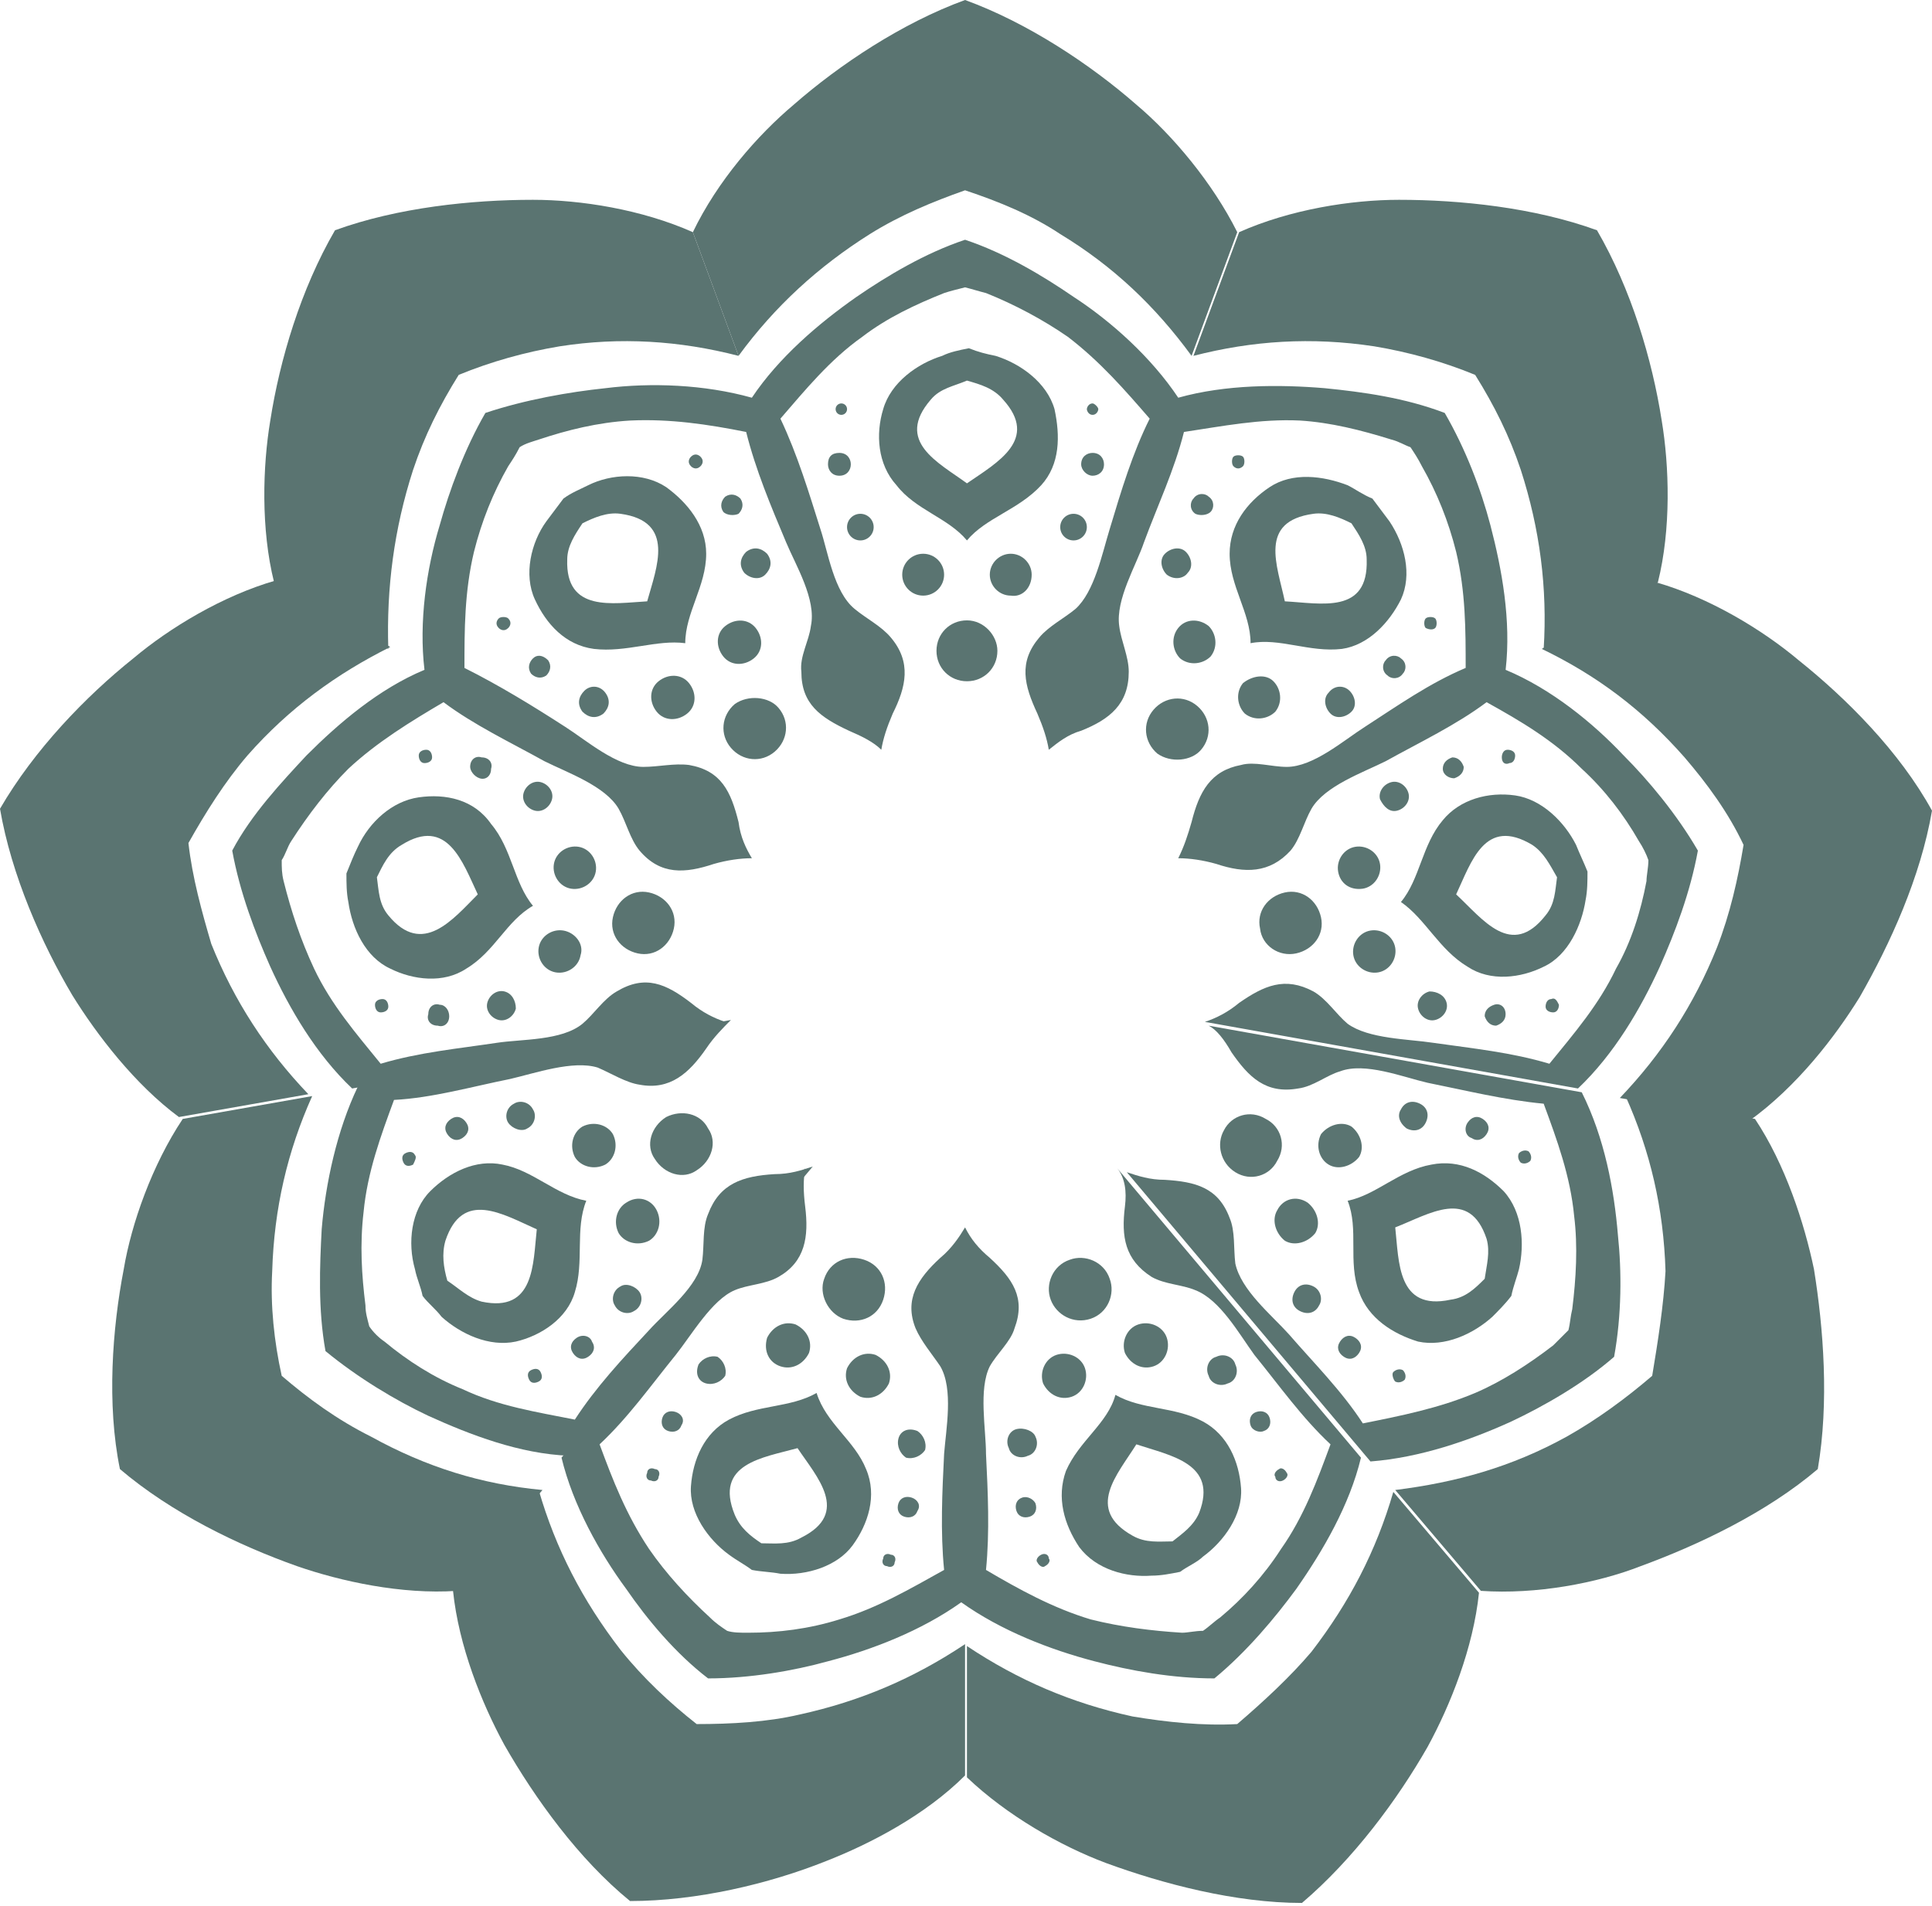
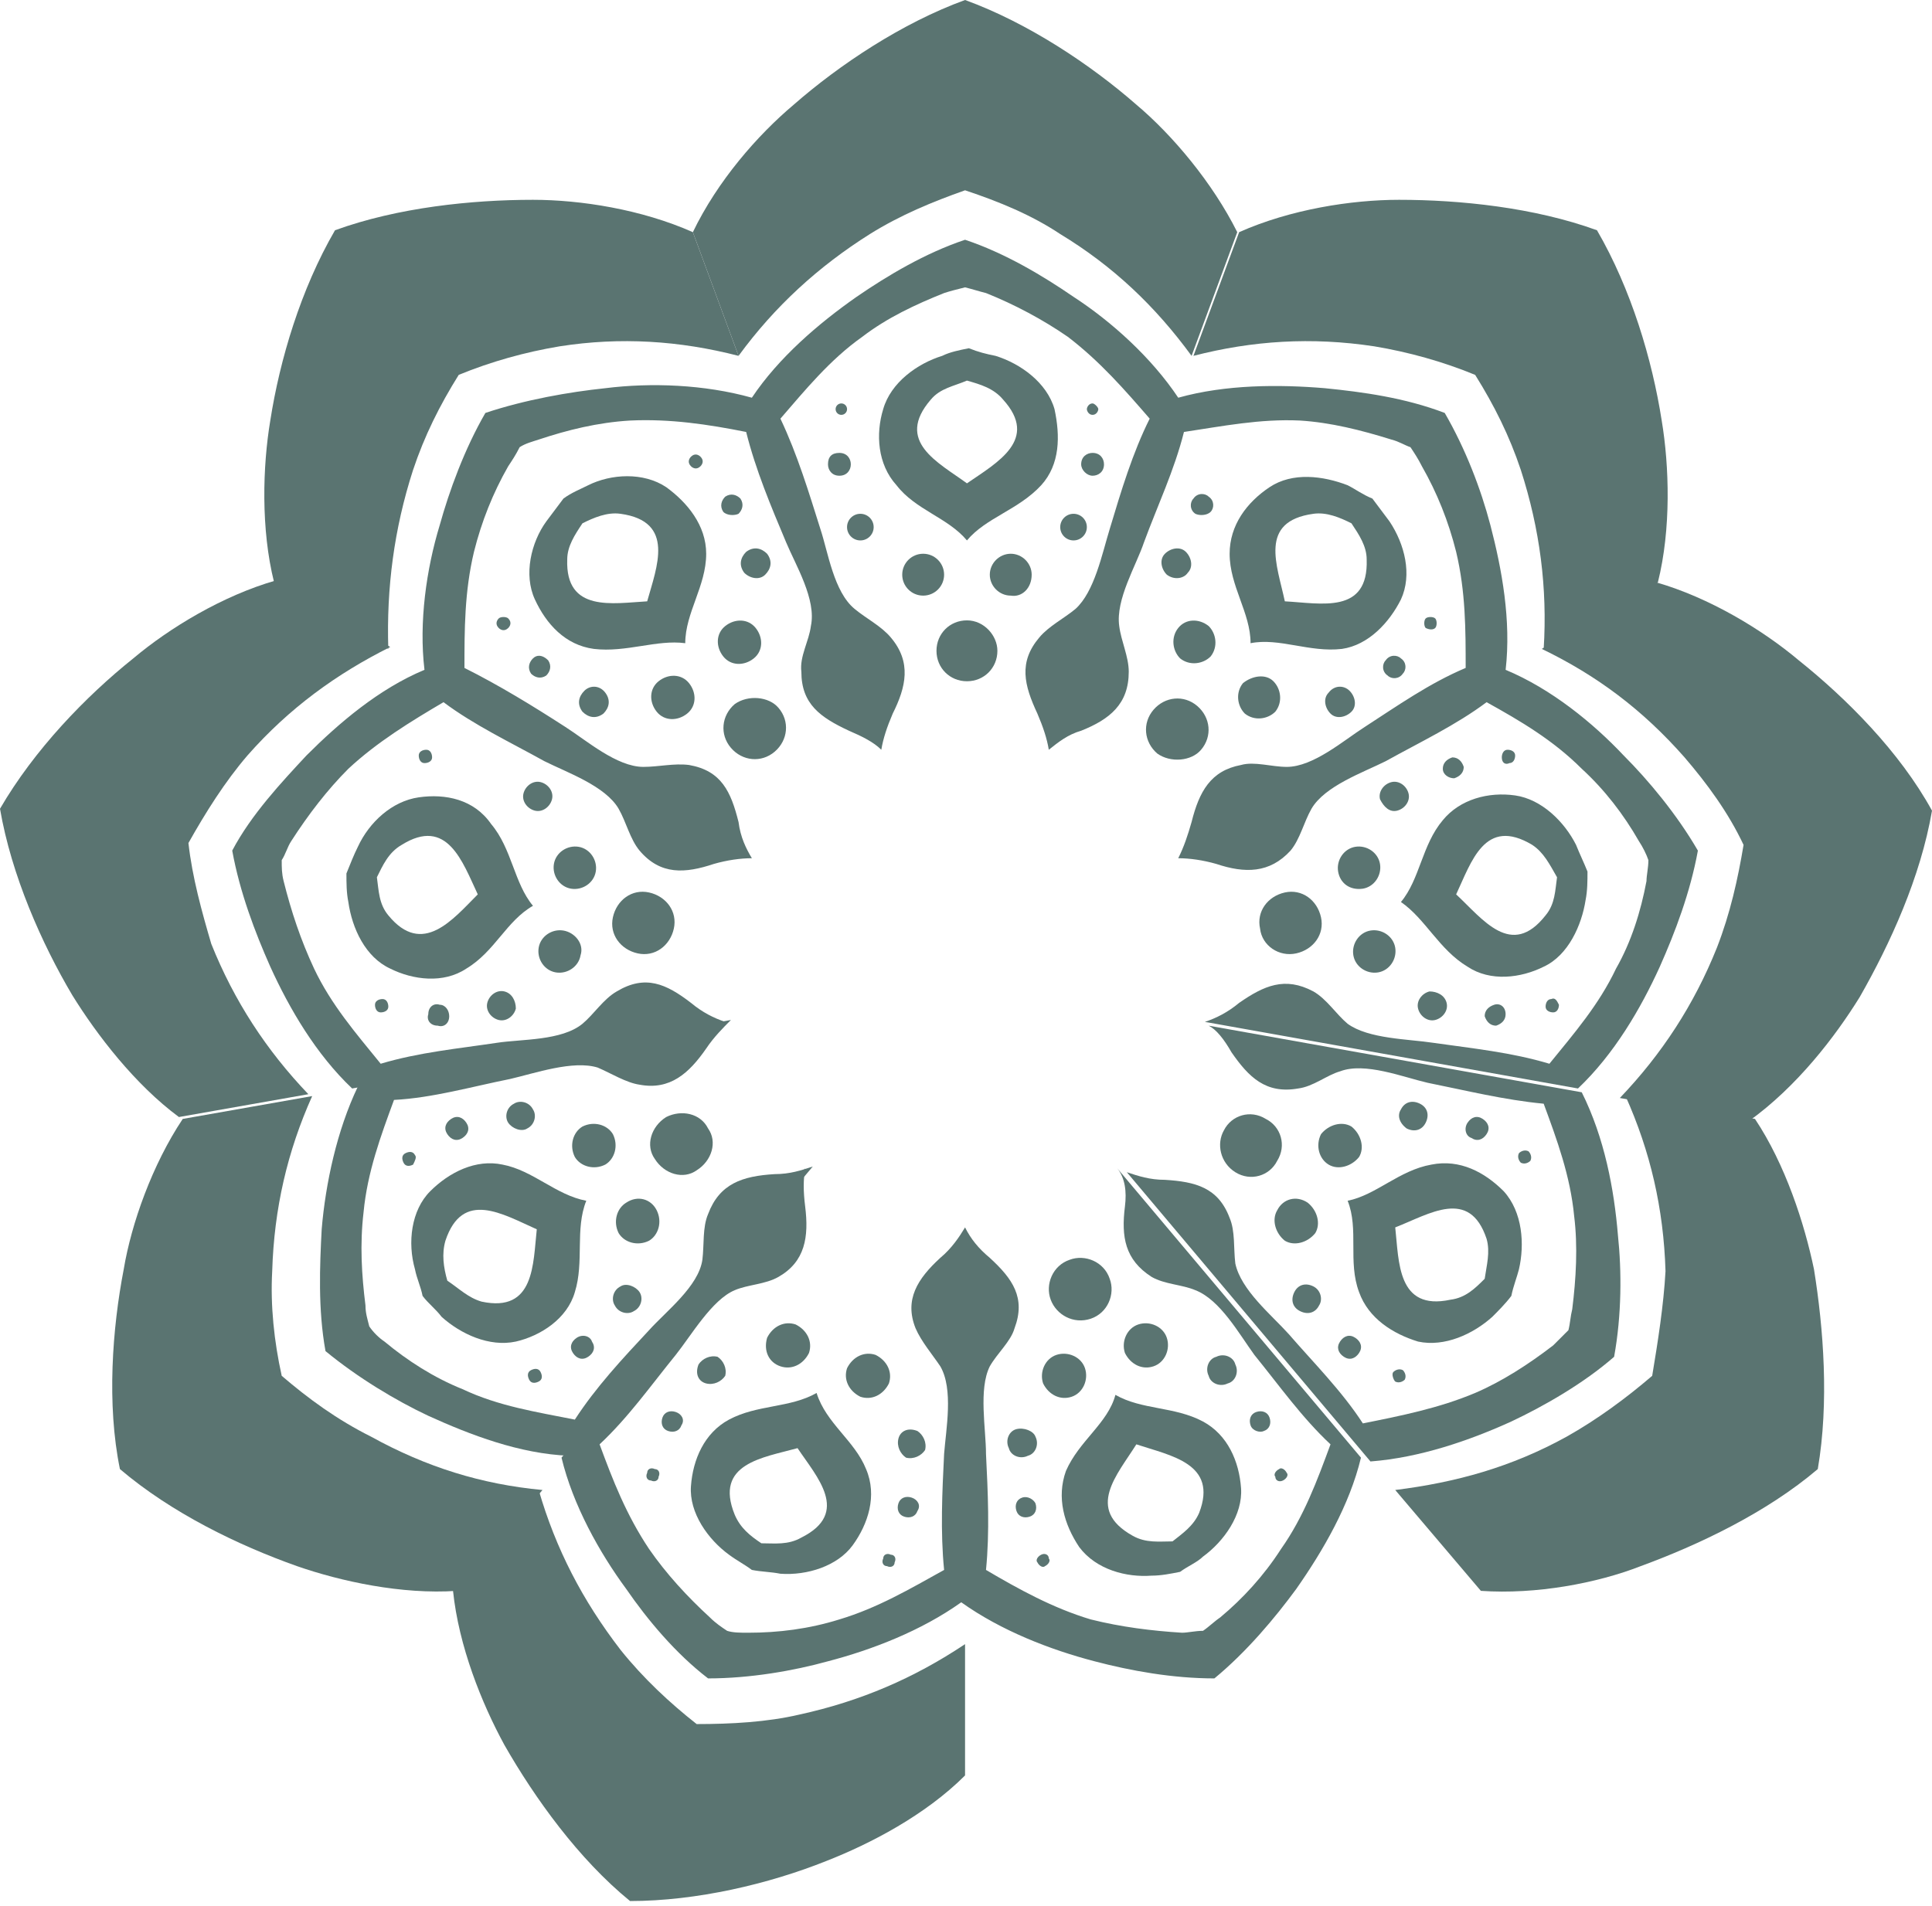
<svg xmlns="http://www.w3.org/2000/svg" width="230" height="227" viewBox="0 0 230 227" fill="none">
  <path d="M101.288 55.29C101.288 54.611 100.835 53.931 99.929 53.931C99.023 53.931 98.57 54.384 98.57 55.29C98.57 55.969 99.023 56.649 99.929 56.649C100.835 56.649 101.288 55.969 101.288 55.29Z" fill="#5A7471" />
  <path d="M100.159 49.401C100.535 49.401 100.84 49.096 100.84 48.72C100.84 48.344 100.535 48.04 100.159 48.04C99.783 48.04 99.478 48.344 99.478 48.72C99.478 49.096 99.783 49.401 100.159 49.401Z" fill="#5A7471" />
  <path d="M103.558 27.872C107.184 25.606 111.036 24.02 114.888 22.66C118.967 24.02 122.819 25.606 126.218 27.872C132.563 31.724 137.548 36.483 141.854 42.374L147.292 27.645C144.346 21.754 139.588 16.089 135.282 12.463C129.844 7.704 122.366 2.719 114.888 0C107.41 2.719 99.933 7.704 94.494 12.463C90.189 16.089 85.43 21.527 82.484 27.645L87.923 42.374C92.228 36.483 97.44 31.724 103.558 27.872Z" fill="#5A7471" />
  <path d="M115.113 64.355C117.379 61.635 121.232 60.729 123.951 57.783C126.217 55.29 126.217 51.891 125.537 48.719C124.631 45.547 121.458 43.281 118.512 42.374C117.379 42.148 116.473 41.921 115.34 41.468C114.207 41.694 113.074 41.921 112.168 42.374C109.222 43.281 106.049 45.547 105.143 48.719C104.237 51.665 104.463 55.29 106.729 57.783C108.995 60.729 112.847 61.635 115.113 64.355ZM110.808 47.586C111.941 46.226 113.527 46 115.113 45.32C116.7 45.773 118.286 46.226 119.419 47.586C123.724 52.345 118.739 55.064 115.113 57.556C111.714 55.064 106.503 52.571 110.808 47.586Z" fill="#5A7471" />
  <path d="M109.901 70.926C111.277 70.926 112.393 69.81 112.393 68.433C112.393 67.056 111.277 65.94 109.901 65.94C108.524 65.94 107.408 67.056 107.408 68.433C107.408 69.81 108.524 70.926 109.901 70.926Z" fill="#5A7471" />
  <path d="M102.423 64.353C103.299 64.353 104.008 63.643 104.008 62.767C104.008 61.892 103.299 61.182 102.423 61.182C101.548 61.182 100.838 61.892 100.838 62.767C100.838 63.643 101.548 64.353 102.423 64.353Z" fill="#5A7471" />
  <path d="M130.07 56.649C130.749 56.649 131.428 56.196 131.428 55.29C131.428 54.611 130.976 53.931 130.07 53.931C129.39 53.931 128.711 54.384 128.711 55.29C128.711 55.969 129.39 56.649 130.07 56.649Z" fill="#5A7471" />
  <path d="M130.069 49.401C130.523 49.401 130.75 48.947 130.75 48.72C130.75 48.493 130.296 48.04 130.069 48.04C129.616 48.04 129.389 48.493 129.389 48.72C129.389 48.947 129.616 49.401 130.069 49.401Z" fill="#5A7471" />
  <path d="M115.112 73.872C113.073 73.872 111.486 75.458 111.486 77.498C111.486 79.537 113.073 81.123 115.112 81.123C117.151 81.123 118.738 79.537 118.738 77.498C118.738 75.685 117.151 73.872 115.112 73.872Z" fill="#5A7471" />
  <path d="M122.819 68.433C122.819 67.073 121.686 65.94 120.327 65.94C118.967 65.94 117.834 67.073 117.834 68.433C117.834 69.793 118.967 70.926 120.327 70.926C121.686 71.152 122.819 70.019 122.819 68.433Z" fill="#5A7471" />
  <path d="M127.802 64.353C128.677 64.353 129.387 63.643 129.387 62.767C129.387 61.892 128.677 61.182 127.802 61.182C126.927 61.182 126.217 61.892 126.217 62.767C126.217 63.643 126.927 64.353 127.802 64.353Z" fill="#5A7471" />
  <path d="M63.446 78.403C62.993 78.856 62.767 79.535 63.219 80.215C63.672 80.668 64.352 80.894 65.031 80.441C65.484 79.988 65.71 79.309 65.258 78.629C64.578 77.95 63.899 77.95 63.446 78.403Z" fill="#5A7471" />
  <path d="M59.371 73.644C59.145 73.871 58.918 74.325 59.371 74.779C59.598 75.006 60.052 75.233 60.506 74.779C60.733 74.552 60.96 74.098 60.506 73.644C60.279 73.417 59.598 73.417 59.371 73.644Z" fill="#5A7471" />
  <path d="M49.172 55.97C50.532 51.892 52.344 48.266 54.61 44.64C58.462 43.054 62.541 41.921 66.62 41.241C73.871 40.108 80.896 40.561 87.921 42.374L82.482 27.645C76.364 24.926 69.113 23.793 63.448 23.793C56.197 23.793 47.359 24.699 39.881 27.419C35.803 34.443 33.31 42.827 32.177 50.079C31.27 55.517 31.044 62.995 32.63 69.34L46.226 77.271C45.999 70.019 46.906 62.995 49.172 55.97Z" fill="#5A7471" />
  <path d="M78.404 81.123C77.271 82.029 77.271 83.616 78.177 84.749C79.084 85.882 80.67 85.882 81.803 84.975C82.936 84.069 82.936 82.483 82.029 81.35C81.123 80.217 79.537 80.217 78.404 81.123Z" fill="#5A7471" />
  <path d="M69.567 82.257C68.887 82.936 68.66 83.843 69.34 84.749C70.02 85.429 70.926 85.656 71.833 84.976C72.513 84.296 72.739 83.39 72.059 82.483C71.379 81.577 70.247 81.577 69.567 82.257Z" fill="#5A7471" />
  <path d="M87.92 61.181C88.373 60.728 88.599 60.049 88.146 59.369C87.693 58.916 87.014 58.69 86.335 59.143C85.882 59.596 85.655 60.275 86.108 60.955C86.561 61.407 87.467 61.407 87.92 61.181Z" fill="#5A7471" />
  <path d="M83.393 55.519C83.62 55.292 83.846 54.838 83.393 54.385C83.166 54.158 82.712 53.931 82.258 54.385C82.031 54.611 81.804 55.065 82.258 55.519C82.485 55.746 82.939 55.973 83.393 55.519Z" fill="#5A7471" />
  <path d="M87.469 83.842C85.883 85.201 85.656 87.467 87.016 89.053C88.375 90.64 90.641 90.866 92.228 89.507C93.814 88.147 94.04 85.881 92.681 84.295C91.548 82.935 89.055 82.709 87.469 83.842Z" fill="#5A7471" />
  <path d="M79.312 58.01C76.592 56.197 72.74 56.424 70.021 57.783C69.115 58.237 67.981 58.69 67.075 59.37C66.395 60.276 65.716 61.182 65.036 62.089C63.223 64.581 62.316 68.434 63.676 71.379C65.036 74.325 67.302 76.818 70.701 77.271C74.553 77.724 78.179 76.138 81.578 76.591C81.578 72.966 84.07 69.793 84.07 65.941C84.07 62.542 81.804 59.823 79.312 58.01ZM67.528 66.621C67.528 65.035 68.435 63.675 69.341 62.315C70.701 61.636 72.287 60.956 73.873 61.182C80.445 62.089 78.179 67.527 77.046 71.606C72.967 71.833 67.302 72.966 67.528 66.621Z" fill="#5A7471" />
  <path d="M89.734 78.403C90.868 77.497 90.868 75.91 89.961 74.777C89.055 73.644 87.469 73.644 86.335 74.551C85.203 75.457 85.203 77.043 86.109 78.176C87.015 79.309 88.602 79.309 89.734 78.403Z" fill="#5A7471" />
  <path d="M91.094 68.433C91.774 67.754 92.001 66.847 91.321 65.941C90.641 65.261 89.735 65.034 88.829 65.714C88.149 66.394 87.922 67.3 88.602 68.207C89.282 68.887 90.415 69.113 91.094 68.433Z" fill="#5A7471" />
  <path d="M52.346 119.645C51.667 119.419 50.987 119.872 50.987 120.777C50.761 121.457 51.214 122.136 52.12 122.136C52.799 122.363 53.478 121.91 53.478 121.004C53.478 120.324 53.026 119.645 52.346 119.645Z" fill="#5A7471" />
  <path d="M45.548 118.966C45.094 118.966 44.641 119.193 44.641 119.647C44.641 120.1 44.867 120.554 45.321 120.554C45.775 120.554 46.229 120.327 46.229 119.873C46.229 119.42 46.002 118.966 45.548 118.966Z" fill="#5A7471" />
  <path d="M22.433 100.385C24.473 96.759 26.739 93.133 29.458 89.961C34.443 84.296 40.108 80.217 46.453 77.045L32.857 69.114C26.512 70.927 20.168 74.779 15.862 78.404C10.197 82.936 4.079 89.281 0 96.306C1.36 104.237 4.985 112.395 8.611 118.513C11.557 123.271 16.089 129.163 21.3 133.015L36.709 130.296C31.724 125.084 27.872 119.193 25.153 112.395C24.02 108.542 22.887 104.463 22.433 100.385Z" fill="#5A7471" />
  <path d="M67.074 110.808C65.715 110.581 64.355 111.487 64.129 112.847C63.902 114.207 64.808 115.566 66.168 115.793C67.528 116.019 68.887 115.113 69.114 113.753C69.567 112.394 68.434 111.034 67.074 110.808Z" fill="#5A7471" />
  <path d="M60.05 118.059C59.144 117.832 58.237 118.512 58.011 119.418C57.784 120.325 58.464 121.231 59.37 121.458C60.277 121.684 61.183 121.004 61.41 120.098C61.41 119.192 60.956 118.285 60.05 118.059Z" fill="#5A7471" />
-   <path d="M57.103 92.678C57.782 92.905 58.462 92.452 58.462 91.546C58.688 90.867 58.235 90.187 57.329 90.187C56.65 89.961 55.971 90.414 55.971 91.319C55.971 91.772 56.424 92.452 57.103 92.678Z" fill="#5A7471" />
  <path d="M50.532 90.869C50.986 90.869 51.44 90.642 51.44 90.188C51.44 89.734 51.213 89.28 50.759 89.28C50.305 89.28 49.852 89.507 49.852 89.961C49.852 90.415 50.078 90.869 50.532 90.869Z" fill="#5A7471" />
  <path d="M77.272 106.275C75.232 105.822 73.419 107.182 72.966 109.221C72.513 111.261 73.873 113.073 75.912 113.527C77.951 113.98 79.764 112.62 80.218 110.581C80.671 108.541 79.311 106.729 77.272 106.275Z" fill="#5A7471" />
  <path d="M49.853 94.945C46.681 95.399 43.961 97.891 42.602 100.837C42.149 101.743 41.695 102.876 41.242 104.009C41.242 105.142 41.242 106.275 41.469 107.408C41.922 110.581 43.508 113.98 46.454 115.339C49.173 116.699 52.799 117.152 55.518 115.339C58.917 113.3 60.277 109.674 63.449 107.862C61.183 105.142 60.956 101.064 58.464 98.118C56.424 95.172 53.025 94.492 49.853 94.945ZM46.227 108.995C45.094 107.635 45.094 106.049 44.868 104.463C45.548 103.103 46.227 101.517 47.814 100.61C53.252 97.211 55.065 102.65 56.878 106.502C53.932 109.448 50.306 113.98 46.227 108.995Z" fill="#5A7471" />
  <path d="M68.887 100.837C67.527 100.611 66.168 101.517 65.941 102.877C65.714 104.236 66.621 105.596 67.98 105.823C69.34 106.049 70.7 105.143 70.926 103.783C71.153 102.424 70.246 101.064 68.887 100.837Z" fill="#5A7471" />
  <path d="M65.716 95.172C65.943 94.266 65.263 93.359 64.357 93.133C63.45 92.906 62.544 93.586 62.317 94.492C62.091 95.399 62.77 96.305 63.677 96.532C64.583 96.758 65.49 96.079 65.716 95.172Z" fill="#5A7471" />
  <path d="M68.661 159.3C67.982 159.753 67.755 160.432 68.208 161.111C68.661 161.791 69.341 162.017 70.02 161.564C70.699 161.111 70.926 160.432 70.473 159.753C70.246 159.073 69.341 158.847 68.661 159.3Z" fill="#5A7471" />
  <path d="M63.222 163.153C62.768 163.38 62.768 163.834 62.995 164.287C63.222 164.741 63.675 164.741 64.129 164.514C64.583 164.287 64.583 163.834 64.356 163.38C64.129 162.926 63.675 162.926 63.222 163.153Z" fill="#5A7471" />
  <path d="M84.296 144.572C83.617 146.158 83.843 148.197 83.617 150.01C83.163 153.183 79.311 156.128 77.272 158.394C74.099 161.793 70.927 165.192 68.434 169.045C63.902 168.138 59.37 167.458 55.065 165.419C51.666 164.059 48.493 162.02 45.774 159.754C45.094 159.301 44.415 158.621 43.961 157.941C43.735 157.035 43.508 156.355 43.508 155.449C43.055 151.823 42.828 148.197 43.282 144.345C43.735 139.587 45.321 135.281 46.907 130.976C51.439 130.749 56.198 129.39 60.73 128.483C63.676 127.803 68.208 126.217 71.153 127.124C72.74 127.803 74.552 128.936 76.139 129.163C79.764 129.843 82.03 127.803 84.07 124.858C84.976 123.498 86.109 122.365 87.016 121.458L42.602 129.39C40.109 134.601 38.75 140.946 38.296 146.385C38.07 150.69 37.843 155.902 38.75 160.887C42.602 164.059 47.134 166.779 50.986 168.591C55.971 170.857 61.863 173.123 67.754 173.35L96.759 138.907C95.4 139.36 94.04 139.813 92.227 139.813C88.375 140.04 85.656 140.946 84.296 144.572Z" fill="#5A7471" />
  <path d="M33.538 163.831C32.632 159.753 32.178 155.447 32.405 151.368C32.632 143.89 34.218 137.092 37.164 130.521L21.755 133.24C18.129 138.679 15.637 145.703 14.73 151.142C13.371 158.166 12.691 167.23 14.277 174.935C20.395 180.147 28.326 183.999 35.351 186.491C40.563 188.304 47.814 189.89 54.385 189.437L64.582 177.427C57.331 176.748 50.76 174.708 44.188 171.083C40.109 169.043 36.711 166.551 33.538 163.831Z" fill="#5A7471" />
  <path d="M69.795 142.985C66.169 142.305 63.45 139.359 59.824 138.679C56.652 137.999 53.479 139.586 51.213 141.852C48.947 144.118 48.494 147.97 49.401 151.142C49.627 152.275 50.08 153.182 50.307 154.315C50.987 155.221 51.893 155.901 52.573 156.807C54.839 158.847 58.238 160.433 61.41 159.753C64.356 159.073 67.529 157.034 68.435 153.862C69.568 150.236 68.435 146.384 69.795 142.985ZM57.332 154.995C55.745 154.541 54.612 153.408 53.253 152.502C52.8 150.916 52.573 149.33 53.026 147.743C55.066 141.625 59.824 144.571 63.903 146.384C63.45 150.463 63.676 156.354 57.332 154.995Z" fill="#5A7471" />
  <path d="M74.552 143.211C73.419 143.891 72.966 145.477 73.646 146.836C74.325 147.969 75.912 148.423 77.271 147.743C78.404 147.063 78.857 145.477 78.178 144.117C77.498 142.758 75.912 142.304 74.552 143.211Z" fill="#5A7471" />
  <path d="M73.871 153.182C72.965 153.635 72.738 154.768 73.191 155.448C73.645 156.354 74.778 156.581 75.457 156.128C76.364 155.675 76.591 154.542 76.137 153.862C75.684 153.182 74.551 152.729 73.871 153.182Z" fill="#5A7471" />
  <path d="M55.063 135.505C55.742 135.052 55.969 134.373 55.516 133.693C55.063 133.014 54.383 132.788 53.704 133.241C53.025 133.693 52.798 134.373 53.251 135.052C53.704 135.732 54.383 135.958 55.063 135.505Z" fill="#5A7471" />
  <path d="M49.403 137.548C49.176 137.094 48.722 137.094 48.269 137.321C47.815 137.548 47.815 138.002 48.042 138.455C48.269 138.909 48.722 138.909 49.176 138.682C49.403 138.229 49.63 137.775 49.403 137.548Z" fill="#5A7471" />
  <path d="M79.31 133.015C77.497 134.148 76.817 136.414 77.95 138C79.083 139.813 81.349 140.493 82.936 139.36C84.748 138.227 85.428 135.961 84.295 134.374C83.389 132.562 81.123 132.108 79.31 133.015Z" fill="#5A7471" />
  <path d="M72.965 135.053C72.285 133.92 70.699 133.467 69.339 134.147C68.206 134.827 67.753 136.413 68.433 137.773C69.112 138.906 70.699 139.359 72.058 138.679C73.191 137.999 73.644 136.413 72.965 135.053Z" fill="#5A7471" />
  <path d="M62.77 134.375C63.676 133.921 63.903 132.788 63.45 132.109C62.997 131.202 61.864 130.976 61.184 131.429C60.277 131.882 60.051 133.015 60.504 133.695C60.957 134.375 62.09 134.828 62.77 134.375Z" fill="#5A7471" />
  <path d="M108.541 178.335C107.862 178.108 107.182 178.335 106.956 179.014C106.73 179.694 106.956 180.373 107.635 180.599C108.315 180.826 108.994 180.599 109.221 179.92C109.673 179.241 109.221 178.561 108.541 178.335Z" fill="#5A7471" />
  <path d="M106.051 185.132C105.597 184.906 105.144 185.132 105.144 185.586C104.917 186.04 105.144 186.494 105.598 186.494C106.051 186.721 106.505 186.494 106.505 186.04C106.732 185.586 106.505 185.132 106.051 185.132Z" fill="#5A7471" />
  <path d="M82.936 205.3C79.764 202.807 76.592 199.861 73.873 196.462C69.341 190.571 66.168 184.452 64.129 177.428L53.932 189.438C54.611 196.009 57.331 202.807 60.05 207.792C63.675 214.137 68.887 221.388 75.005 226.373C82.936 226.373 91.547 224.334 98.345 221.615C103.557 219.575 110.129 216.176 114.887 211.418V195.782C108.769 199.861 102.424 202.58 95.173 204.167C91.321 205.073 87.015 205.3 82.936 205.3Z" fill="#5A7471" />
  <path d="M97.212 165.872C94.039 167.684 90.187 167.231 86.788 169.044C83.842 170.63 82.483 173.803 82.256 176.975C82.029 180.147 84.295 183.32 86.788 185.133C87.694 185.812 88.601 186.266 89.507 186.945C90.64 187.172 91.773 187.172 92.906 187.399C96.079 187.625 99.704 186.492 101.517 184C103.33 181.507 104.463 178.108 103.103 174.936C101.744 171.537 98.345 169.497 97.212 165.872ZM95.399 183.093C93.812 184 92.226 183.773 90.64 183.773C89.281 182.867 88.147 181.96 87.468 180.374C84.975 174.256 90.867 173.576 94.946 172.443C97.212 175.842 101.29 180.147 95.399 183.093Z" fill="#5A7471" />
  <path d="M104.238 161.339C102.878 160.886 101.519 161.566 100.839 162.925C100.386 164.285 101.066 165.644 102.425 166.324C103.785 166.777 105.144 166.098 105.824 164.738C106.277 163.378 105.598 162.019 104.238 161.339Z" fill="#5A7471" />
  <path d="M106.955 171.311C106.729 172.217 107.182 173.124 107.862 173.577C108.768 173.803 109.675 173.35 110.128 172.67C110.354 171.764 109.901 170.858 109.221 170.404C108.088 169.951 107.182 170.404 106.955 171.311Z" fill="#5A7471" />
  <path d="M80.444 168.138C79.764 167.911 79.085 168.138 78.858 168.817C78.632 169.496 78.858 170.176 79.538 170.402C80.217 170.629 80.897 170.402 81.123 169.723C81.576 169.043 81.123 168.364 80.444 168.138Z" fill="#5A7471" />
  <path d="M77.952 174.936C77.498 174.709 77.044 174.936 77.044 175.39C76.817 175.843 77.044 176.297 77.498 176.297C77.952 176.524 78.406 176.297 78.406 175.843C78.632 175.39 78.406 174.936 77.952 174.936Z" fill="#5A7471" />
-   <path d="M100.385 157.034C102.425 157.714 104.464 156.807 105.144 154.768C105.824 152.729 104.917 150.689 102.878 150.009C100.839 149.33 98.799 150.236 98.119 152.275C97.439 154.088 98.573 156.354 100.385 157.034Z" fill="#5A7471" />
  <path d="M92.908 162.7C94.267 163.153 95.627 162.473 96.307 161.114C96.76 159.754 96.08 158.394 94.721 157.715C93.361 157.261 92.001 157.941 91.322 159.301C90.868 160.887 91.548 162.247 92.908 162.7Z" fill="#5A7471" />
  <path d="M84.069 164.739C84.975 164.965 85.881 164.512 86.335 163.832C86.561 162.926 86.108 162.019 85.428 161.566C84.522 161.34 83.615 161.793 83.162 162.473C82.709 163.606 83.162 164.512 84.069 164.739Z" fill="#5A7471" />
  <path d="M150.461 170.402C151.14 170.176 151.367 169.496 151.14 168.817C150.914 168.138 150.235 167.911 149.555 168.138C148.876 168.364 148.649 169.043 148.876 169.723C149.102 170.402 150.008 170.629 150.461 170.402Z" fill="#5A7471" />
  <path d="M152.731 176.297C153.185 176.07 153.412 175.616 153.185 175.39C152.958 174.936 152.504 174.709 152.277 174.936C151.823 175.163 151.596 175.616 151.823 175.843C151.823 176.297 152.277 176.524 152.731 176.297Z" fill="#5A7471" />
  <path d="M133.921 143.665C133.468 147.29 133.921 150.01 137.094 152.049C138.68 152.955 140.719 152.955 142.306 153.635C145.251 154.768 147.518 158.847 149.33 161.34C152.276 164.965 154.995 168.818 158.394 171.99C156.808 176.295 155.222 180.601 152.503 184.453C150.463 187.625 147.971 190.345 145.251 192.611C144.572 193.064 143.892 193.744 143.212 194.197C142.306 194.197 141.399 194.423 140.719 194.423C137.094 194.197 133.468 193.744 129.843 192.837C125.311 191.478 121.232 189.212 117.38 186.946C117.833 182.414 117.606 177.655 117.38 173.123C117.38 170.177 116.473 165.419 117.833 162.699C118.739 161.113 120.325 159.753 120.779 158.167C122.138 154.542 120.552 152.276 117.833 149.783C116.473 148.65 115.567 147.517 114.887 146.157C114.207 147.29 113.301 148.65 111.941 149.783C109.222 152.276 107.636 154.768 108.995 158.167C109.675 159.753 111.035 161.34 111.941 162.699C113.527 165.419 112.621 170.177 112.394 173.123C112.168 177.655 111.941 182.414 112.394 186.946C108.316 189.212 104.463 191.478 99.931 192.837C96.306 193.97 92.68 194.423 89.055 194.423C88.148 194.423 87.242 194.423 86.562 194.197C85.882 193.744 85.202 193.29 84.522 192.611C81.803 190.118 79.311 187.399 77.271 184.453C74.552 180.374 72.966 176.295 71.38 171.99C74.779 168.818 77.498 164.965 80.444 161.34C82.257 159.074 84.749 154.768 87.468 153.635C89.055 152.955 91.094 152.955 92.68 152.049C95.853 150.236 96.306 147.29 95.853 143.665C95.626 141.852 95.626 140.492 95.853 139.133L66.848 173.576C68.207 179.241 71.38 184.906 74.552 189.212C77.045 192.837 80.444 196.916 84.296 199.862C89.281 199.862 94.493 198.955 98.572 197.822C103.784 196.463 109.675 194.197 114.434 190.798C119.192 194.197 125.084 196.463 130.296 197.822C134.601 198.955 139.586 199.862 144.572 199.862C148.424 196.689 151.823 192.611 154.316 189.212C157.488 184.68 160.66 179.241 162.02 173.576L133.015 139.133C133.921 140.266 134.148 141.852 133.921 143.665Z" fill="#5A7471" />
-   <path d="M147.291 205.301C143.212 205.527 138.906 205.074 134.828 204.394C127.576 202.808 121.232 200.089 115.113 196.01V211.645C119.872 216.177 126.217 219.803 131.655 221.842C138.453 224.335 147.064 226.601 154.995 226.601C161.113 221.389 166.325 214.365 169.951 208.02C172.67 203.035 175.389 196.237 176.069 189.665L165.872 177.655C163.832 184.68 160.66 190.798 156.128 196.69C153.635 199.636 150.463 202.581 147.291 205.301Z" fill="#5A7471" />
  <path d="M137.32 162.7C138.68 162.247 139.359 160.66 138.906 159.301C138.453 157.941 136.867 157.261 135.507 157.715C134.148 158.168 133.468 159.754 133.921 161.114C134.601 162.473 135.96 163.153 137.32 162.7Z" fill="#5A7471" />
  <path d="M146.157 164.739C147.063 164.512 147.516 163.379 147.063 162.473C146.836 161.566 145.703 161.113 144.797 161.566C143.891 161.793 143.437 162.926 143.891 163.832C144.117 164.739 145.25 165.192 146.157 164.739Z" fill="#5A7471" />
  <path d="M121.684 178.334C121.005 178.56 120.778 179.24 121.005 179.919C121.231 180.598 121.911 180.825 122.59 180.598C123.269 180.372 123.496 179.692 123.269 179.013C123.043 178.56 122.364 178.107 121.684 178.334Z" fill="#5A7471" />
  <path d="M123.951 185.132C123.497 185.359 123.27 185.813 123.497 186.04C123.724 186.494 124.178 186.721 124.405 186.494C124.859 186.267 125.086 185.813 124.859 185.586C124.859 185.132 124.405 184.906 123.951 185.132Z" fill="#5A7471" />
  <path d="M129.843 157.034C131.883 156.354 132.789 154.088 132.109 152.275C131.429 150.236 129.163 149.33 127.351 150.009C125.311 150.689 124.405 152.955 125.085 154.768C125.764 156.581 127.804 157.714 129.843 157.034Z" fill="#5A7471" />
  <path d="M126.896 175.163C125.763 178.335 126.67 181.507 128.482 184.227C130.522 186.946 134.147 187.852 137.093 187.626C138.226 187.626 139.359 187.399 140.492 187.172C141.399 186.493 142.532 186.039 143.211 185.36C145.704 183.547 147.97 180.374 147.743 177.202C147.517 174.03 146.157 170.857 143.211 169.271C139.812 167.458 135.96 167.911 132.788 166.099C131.881 169.498 128.482 171.537 126.896 175.163ZM142.758 180.148C142.078 181.734 140.719 182.64 139.586 183.547C138 183.547 136.413 183.773 134.827 182.867C129.162 179.695 133.014 175.616 135.28 171.99C139.359 173.35 145.024 174.256 142.758 180.148Z" fill="#5A7471" />
  <path d="M127.578 166.324C128.937 165.871 129.617 164.285 129.164 162.925C128.711 161.566 127.125 160.886 125.765 161.339C124.406 161.792 123.726 163.378 124.179 164.738C124.859 166.098 126.218 166.777 127.578 166.324Z" fill="#5A7471" />
  <path d="M121.006 170.178C120.1 170.404 119.646 171.537 120.1 172.444C120.326 173.35 121.459 173.803 122.366 173.35C123.272 173.123 123.725 171.99 123.272 171.084C123.045 170.404 121.912 169.951 121.006 170.178Z" fill="#5A7471" />
  <path d="M175.161 135.505C175.841 135.958 176.52 135.732 176.973 135.052C177.426 134.373 177.199 133.693 176.52 133.241C175.841 132.788 175.161 133.014 174.708 133.693C174.255 134.373 174.482 135.279 175.161 135.505Z" fill="#5A7471" />
  <path d="M181.053 138.455C181.507 138.682 181.961 138.455 182.188 138.228C182.415 137.774 182.188 137.32 181.961 137.093C181.507 136.867 181.053 137.093 180.826 137.32C180.6 137.774 180.826 138.228 181.053 138.455Z" fill="#5A7471" />
  <path d="M146.61 125.31C148.649 128.255 150.688 130.295 154.541 129.615C156.353 129.388 157.94 128.029 159.526 127.576C162.472 126.443 167.004 128.255 169.949 128.935C174.481 129.842 179.013 130.975 183.772 131.428C185.358 135.733 186.944 140.039 187.398 144.797C187.851 148.423 187.624 152.275 187.171 155.901C186.944 156.807 186.944 157.487 186.718 158.393C186.038 159.073 185.585 159.526 184.905 160.206C181.959 162.472 178.787 164.512 175.614 165.871C171.309 167.684 166.777 168.59 162.245 169.497C159.752 165.645 156.353 162.246 153.408 158.847C151.368 156.581 147.743 153.635 147.063 150.462C146.836 148.649 147.063 146.61 146.383 145.024C145.023 141.398 142.304 140.718 138.678 140.492C136.866 140.492 135.506 140.039 134.146 139.585L163.151 174.029C169.043 173.576 174.935 171.536 179.92 169.27C183.772 167.457 188.531 164.738 192.156 161.566C193.063 156.581 193.063 151.369 192.609 147.063C192.156 141.625 191.023 135.507 188.304 130.068L143.89 122.137C144.797 122.59 145.703 123.723 146.61 125.31Z" fill="#5A7471" />
  <path d="M196.689 163.831C193.516 166.551 190.117 169.043 186.492 171.083C179.92 174.708 173.349 176.521 166.098 177.427L176.295 189.437C182.866 189.89 190.117 188.531 195.329 186.491C202.127 183.999 210.285 180.147 216.403 174.935C217.763 167.004 217.083 158.166 215.95 151.142C214.817 145.703 212.551 138.679 208.925 133.24L193.516 130.521C196.462 137.092 198.048 143.89 198.275 151.368C198.048 155.447 197.369 159.752 196.689 163.831Z" fill="#5A7471" />
  <path d="M158.169 138.679C159.302 139.359 160.888 138.906 161.795 137.773C162.475 136.64 162.021 135.053 160.888 134.147C159.755 133.467 158.169 133.92 157.263 135.053C156.583 136.413 157.036 137.999 158.169 138.679Z" fill="#5A7471" />
  <path d="M167.457 134.375C168.364 134.828 169.27 134.601 169.723 133.695C170.176 132.788 169.95 131.882 169.043 131.429C168.137 130.976 167.231 131.202 166.777 132.109C166.324 132.788 166.551 133.695 167.457 134.375Z" fill="#5A7471" />
  <path d="M161.34 159.3C160.661 158.847 159.982 159.073 159.529 159.753C159.076 160.432 159.302 161.111 159.982 161.564C160.661 162.017 161.34 161.791 161.793 161.111C162.246 160.432 162.02 159.753 161.34 159.3Z" fill="#5A7471" />
  <path d="M167.006 163.153C166.552 162.926 166.098 163.153 165.871 163.38C165.644 163.607 165.871 164.288 166.098 164.514C166.552 164.741 167.006 164.514 167.233 164.288C167.46 163.834 167.233 163.38 167.006 163.153Z" fill="#5A7471" />
  <path d="M147.063 139.586C148.876 140.719 151.142 140.039 152.048 138.226C153.181 136.413 152.501 134.147 150.688 133.241C148.876 132.108 146.61 132.788 145.703 134.601C144.797 136.187 145.25 138.453 147.063 139.586Z" fill="#5A7471" />
  <path d="M161.793 153.862C162.926 157.034 165.872 158.847 168.818 159.753C171.99 160.433 175.389 158.847 177.655 156.807C178.335 156.128 179.241 155.221 179.921 154.315C180.148 153.182 180.601 152.049 180.828 151.142C181.507 148.197 181.281 144.344 179.015 141.852C176.749 139.586 173.803 137.999 170.404 138.679C166.552 139.359 163.833 142.305 160.434 142.985C161.793 146.384 160.434 150.236 161.793 153.862ZM176.975 147.517C177.429 149.103 176.975 150.689 176.749 152.275C175.616 153.408 174.483 154.541 172.67 154.768C166.325 156.128 166.552 150.236 166.099 146.157C170.177 144.571 174.936 141.399 176.975 147.517Z" fill="#5A7471" />
  <path d="M152.05 144.117C151.37 145.25 151.823 146.836 152.956 147.743C154.089 148.423 155.675 147.969 156.582 146.836C157.262 145.703 156.808 144.117 155.675 143.211C154.316 142.304 152.73 142.758 152.05 144.117Z" fill="#5A7471" />
  <path d="M156.354 153.182C155.448 152.728 154.541 152.955 154.088 153.861C153.635 154.768 153.861 155.674 154.768 156.127C155.674 156.581 156.581 156.354 157.034 155.448C157.487 154.768 157.26 153.635 156.354 153.182Z" fill="#5A7471" />
  <path d="M173.122 92.678C173.802 92.452 174.255 91.999 174.255 91.32C174.028 90.64 173.575 90.188 172.896 90.188C172.217 90.414 171.764 90.867 171.764 91.546C171.764 92.226 172.443 92.678 173.122 92.678Z" fill="#5A7471" />
  <path d="M179.695 90.869C180.149 90.869 180.375 90.415 180.375 89.961C180.375 89.507 179.922 89.28 179.468 89.28C179.014 89.28 178.787 89.734 178.787 90.188C178.787 90.869 179.241 91.096 179.695 90.869Z" fill="#5A7471" />
  <path d="M179.242 79.763C179.922 73.871 178.789 67.753 177.43 62.541C176.297 58.236 174.484 53.477 171.991 49.172C167.233 47.359 162.247 46.679 157.715 46.226C152.277 45.773 145.932 45.773 140.267 47.359C137.095 42.6 132.336 38.295 127.804 35.349C124.178 32.857 119.646 30.137 114.888 28.551C110.129 30.137 105.597 32.857 101.972 35.349C97.439 38.522 92.681 42.6 89.508 47.359C83.844 45.773 77.499 45.546 72.06 46.226C67.755 46.679 62.543 47.586 57.784 49.172C55.292 53.477 53.479 58.463 52.346 62.541C50.76 67.753 49.853 74.098 50.533 79.763C45.095 82.029 40.336 86.108 36.484 89.96C33.538 93.132 29.913 96.985 27.646 101.29C28.553 106.275 30.366 111.034 32.178 115.113C34.444 120.098 37.617 125.536 41.922 129.615L86.336 121.684C84.977 121.231 83.617 120.551 82.257 119.418C79.311 117.152 76.819 116.019 73.42 118.059C71.834 118.965 70.701 120.778 69.341 121.911C66.848 123.95 62.09 123.724 59.144 124.177C54.612 124.857 49.853 125.31 45.321 126.669C42.376 123.044 39.43 119.645 37.39 115.339C35.804 111.94 34.671 108.541 33.765 104.916C33.538 104.009 33.538 103.33 33.538 102.423C33.991 101.743 34.218 100.837 34.671 100.157C36.711 96.985 38.977 94.039 41.469 91.546C44.868 88.374 48.947 85.881 52.799 83.615C56.425 86.335 60.73 88.374 64.809 90.64C67.528 91.999 72.06 93.586 73.646 96.305C74.553 97.891 75.006 99.93 76.139 101.29C78.632 104.236 81.578 104.009 84.977 102.876C86.563 102.423 88.149 102.197 89.508 102.197C88.829 101.064 88.149 99.704 87.922 97.891C87.016 94.266 85.883 91.773 82.031 91.093C80.218 90.867 78.405 91.32 76.592 91.32C73.42 91.32 69.794 88.147 67.302 86.561C63.449 84.069 59.371 81.576 55.292 79.536C55.292 75.004 55.292 70.472 56.425 65.714C57.331 62.088 58.691 58.689 60.504 55.517C60.957 54.837 61.41 54.157 61.863 53.251C62.543 52.798 63.449 52.571 64.129 52.344C67.528 51.211 71.154 50.305 75.006 50.078C79.765 49.852 84.297 50.532 88.829 51.438C89.962 55.97 91.775 60.275 93.587 64.581C94.72 67.3 97.213 71.379 96.533 74.551C96.306 76.364 95.174 78.177 95.4 79.99C95.4 83.842 97.666 85.428 101.065 87.014C102.651 87.694 104.011 88.374 104.917 89.28C105.144 87.921 105.597 86.561 106.277 84.975C107.863 81.802 108.543 78.857 106.05 75.911C104.917 74.551 103.105 73.645 101.745 72.512C99.252 70.472 98.573 65.714 97.666 62.995C96.306 58.689 94.947 54.157 92.907 49.852C95.853 46.453 98.799 42.827 102.651 40.108C105.597 37.842 108.996 36.256 112.395 34.896C113.075 34.669 113.981 34.443 114.888 34.216C115.794 34.443 116.474 34.669 117.38 34.896C120.779 36.256 124.178 38.069 127.124 40.108C130.976 43.054 133.922 46.453 136.868 49.852C134.829 53.931 133.469 58.463 132.109 62.995C131.203 65.94 130.297 70.472 128.031 72.512C126.671 73.645 124.858 74.551 123.725 75.911C121.233 78.857 121.912 81.576 123.499 84.975C124.178 86.561 124.632 87.921 124.858 89.28C125.991 88.374 127.124 87.468 128.71 87.014C132.109 85.655 134.375 83.842 134.375 79.99C134.375 78.177 133.469 76.364 133.242 74.551C132.789 71.379 135.282 67.3 136.188 64.581C137.774 60.275 139.814 55.97 140.947 51.438C145.479 50.758 150.011 49.852 154.769 50.078C158.395 50.305 162.021 51.211 165.646 52.344C166.553 52.571 167.233 53.024 167.912 53.251C168.366 53.931 168.819 54.61 169.272 55.517C171.085 58.689 172.444 62.088 173.351 65.714C174.484 70.472 174.484 75.004 174.484 79.536C170.178 81.349 166.326 84.069 162.474 86.561C159.981 88.147 156.356 91.32 153.183 91.32C151.37 91.32 149.331 90.64 147.745 91.093C144.119 91.773 142.76 94.266 141.853 97.891C141.4 99.477 140.947 100.837 140.267 102.197C141.627 102.197 143.213 102.423 144.799 102.876C148.198 104.009 151.144 104.009 153.636 101.29C154.769 99.93 155.223 97.891 156.129 96.305C157.715 93.586 162.247 91.999 164.966 90.64C169.045 88.374 173.351 86.335 176.976 83.615C181.055 85.881 184.907 88.147 188.306 91.546C191.026 94.039 193.292 96.985 195.104 100.157C195.558 100.837 196.011 101.743 196.237 102.423C196.237 103.33 196.011 104.236 196.011 104.916C195.331 108.541 194.198 112.167 192.385 115.339C190.346 119.645 187.4 123.044 184.454 126.669C179.922 125.31 175.39 124.857 170.632 124.177C167.686 123.724 162.927 123.724 160.434 121.911C159.075 120.778 157.942 118.965 156.356 118.059C152.957 116.246 150.464 117.379 147.518 119.418C146.159 120.551 144.799 121.231 143.439 121.684L187.853 129.615C192.159 125.536 195.331 120.098 197.597 115.113C199.41 111.034 201.223 106.275 202.129 101.29C199.636 96.985 196.237 92.906 193.292 89.96C189.666 86.108 184.681 82.029 179.242 79.763Z" fill="#5A7471" />
  <path d="M162.246 105.823C163.606 105.596 164.512 104.236 164.286 102.877C164.059 101.517 162.699 100.611 161.34 100.837C159.98 101.064 159.074 102.424 159.3 103.783C159.527 105.143 160.66 106.049 162.246 105.823Z" fill="#5A7471" />
  <path d="M166.325 96.532C167.232 96.305 167.912 95.399 167.685 94.492C167.459 93.586 166.552 92.906 165.646 93.133C164.739 93.359 164.06 94.266 164.286 95.172C164.739 96.079 165.419 96.758 166.325 96.532Z" fill="#5A7471" />
  <path d="M177.88 119.645C177.201 119.872 176.748 120.324 176.748 121.004C176.975 121.683 177.427 122.136 178.107 122.136C178.786 121.91 179.239 121.457 179.239 120.777C179.239 119.872 178.56 119.419 177.88 119.645Z" fill="#5A7471" />
  <path d="M184.681 118.965C184.227 118.965 184 119.419 184 119.873C184 120.327 184.454 120.553 184.908 120.553C185.361 120.553 185.588 120.1 185.588 119.646C185.361 119.192 185.135 118.738 184.681 118.965Z" fill="#5A7471" />
  <path d="M221.389 118.738C225.015 112.393 228.64 104.462 230 96.531C226.148 89.507 219.803 83.162 214.138 78.63C209.833 75.004 203.488 71.152 197.143 69.339L183.547 77.27C190.118 80.443 195.557 84.522 200.542 90.187C203.261 93.359 205.754 96.758 207.567 100.61C206.887 104.689 205.98 108.768 204.394 112.847C201.675 119.645 197.823 125.536 192.837 130.748L208.246 133.467C213.911 129.389 218.443 123.497 221.389 118.738Z" fill="#5A7471" />
  <path d="M154.315 113.527C156.354 113.073 157.714 111.261 157.26 109.221C156.807 107.182 154.994 105.822 152.955 106.275C150.916 106.729 149.556 108.541 150.009 110.581C150.236 112.62 152.275 113.98 154.315 113.527Z" fill="#5A7471" />
  <path d="M174.71 115.113C177.43 116.926 181.055 116.473 183.774 115.113C186.72 113.754 188.306 110.128 188.76 107.182C188.986 106.049 188.986 104.916 188.986 103.783C188.533 102.65 188.08 101.744 187.627 100.611C186.267 97.892 183.548 95.172 180.375 94.719C177.203 94.266 173.804 95.172 171.765 97.665C169.272 100.611 169.045 104.69 166.779 107.409C169.725 109.448 171.311 113.074 174.71 115.113ZM182.415 100.611C183.774 101.517 184.454 102.877 185.361 104.463C185.134 106.049 185.134 107.635 184.001 108.995C179.922 114.207 176.523 109.448 173.351 106.502C175.164 102.65 176.75 97.212 182.415 100.611Z" fill="#5A7471" />
  <path d="M163.152 110.808C161.793 111.034 160.886 112.394 161.113 113.753C161.339 115.113 162.699 116.019 164.059 115.793C165.418 115.566 166.325 114.207 166.098 112.847C165.871 111.487 164.512 110.581 163.152 110.808Z" fill="#5A7471" />
  <path d="M170.177 118.059C169.271 118.286 168.591 119.192 168.817 120.098C169.044 121.005 169.95 121.685 170.857 121.458C171.763 121.231 172.443 120.325 172.216 119.419C171.99 118.512 171.083 118.059 170.177 118.059Z" fill="#5A7471" />
  <path d="M144.117 60.955C144.57 60.502 144.57 59.596 143.891 59.143C143.438 58.69 142.532 58.69 142.079 59.369C141.626 59.822 141.626 60.728 142.306 61.181C142.759 61.407 143.665 61.407 144.117 60.955Z" fill="#5A7471" />
-   <path d="M147.973 55.519C148.2 55.292 148.2 54.611 147.973 54.384C147.746 54.157 147.065 54.157 146.838 54.384C146.611 54.611 146.611 55.292 146.838 55.519C147.292 55.972 147.746 55.745 147.973 55.519Z" fill="#5A7471" />
  <path d="M163.605 41.241C167.684 41.921 171.763 43.054 175.615 44.64C177.881 48.266 179.694 51.892 181.053 55.97C183.319 62.995 184.226 70.019 183.773 77.271L197.369 69.34C198.955 62.995 198.728 55.517 197.822 50.079C196.689 42.827 194.196 34.443 190.117 27.419C182.64 24.699 173.802 23.793 166.551 23.793C160.886 23.793 153.635 24.926 147.517 27.645L142.078 42.374C149.103 40.561 156.127 40.108 163.605 41.241Z" fill="#5A7471" />
  <path d="M140.266 74.777C139.36 75.91 139.587 77.497 140.493 78.403C141.626 79.309 143.212 79.083 144.119 78.176C145.025 77.043 144.798 75.457 143.892 74.551C142.759 73.644 141.173 73.644 140.266 74.777Z" fill="#5A7471" />
  <path d="M141.399 68.207C142.079 67.527 141.852 66.394 141.173 65.714C140.493 65.034 139.36 65.261 138.68 65.941C138 66.621 138.227 67.754 138.907 68.433C139.813 69.113 140.946 68.887 141.399 68.207Z" fill="#5A7471" />
  <path d="M164.966 78.629C164.513 79.082 164.513 79.988 165.193 80.441C165.645 80.894 166.551 80.894 167.004 80.215C167.457 79.762 167.457 78.856 166.778 78.403C166.325 77.95 165.419 77.95 164.966 78.629Z" fill="#5A7471" />
  <path d="M170.859 74.779C171.086 74.552 171.086 73.871 170.859 73.644C170.632 73.417 169.952 73.417 169.725 73.644C169.498 73.871 169.498 74.552 169.725 74.779C170.179 75.006 170.632 75.006 170.859 74.779Z" fill="#5A7471" />
  <path d="M142.985 89.28C144.345 87.694 144.119 85.428 142.532 84.068C140.946 82.708 138.68 82.935 137.32 84.521C135.961 86.107 136.187 88.373 137.774 89.733C139.36 90.866 141.852 90.639 142.985 89.28Z" fill="#5A7471" />
  <path d="M159.754 77.271C162.927 76.817 165.419 74.098 166.779 71.379C168.138 68.433 167.232 64.808 165.419 62.089C164.739 61.182 164.06 60.276 163.38 59.369C162.247 58.916 161.34 58.236 160.434 57.783C157.488 56.65 153.863 56.197 151.143 58.01C148.424 59.822 146.385 62.542 146.385 65.941C146.385 69.793 148.877 72.965 148.877 76.591C152.276 75.911 155.902 77.724 159.754 77.271ZM156.355 61.182C157.941 60.956 159.528 61.635 160.887 62.315C161.794 63.675 162.7 65.034 162.7 66.621C162.927 73.192 157.262 71.832 152.956 71.606C152.05 67.3 149.784 62.089 156.355 61.182Z" fill="#5A7471" />
  <path d="M147.97 81.349C147.063 82.482 147.29 84.068 148.196 84.975C149.329 85.881 150.915 85.654 151.822 84.748C152.728 83.615 152.502 82.029 151.595 81.122C150.689 80.216 149.103 80.443 147.97 81.349Z" fill="#5A7471" />
  <path d="M158.168 82.483C157.488 83.163 157.715 84.296 158.395 84.976C159.075 85.656 160.208 85.429 160.888 84.749C161.567 84.069 161.341 82.936 160.661 82.257C159.981 81.577 158.848 81.577 158.168 82.483Z" fill="#5A7471" />
</svg>